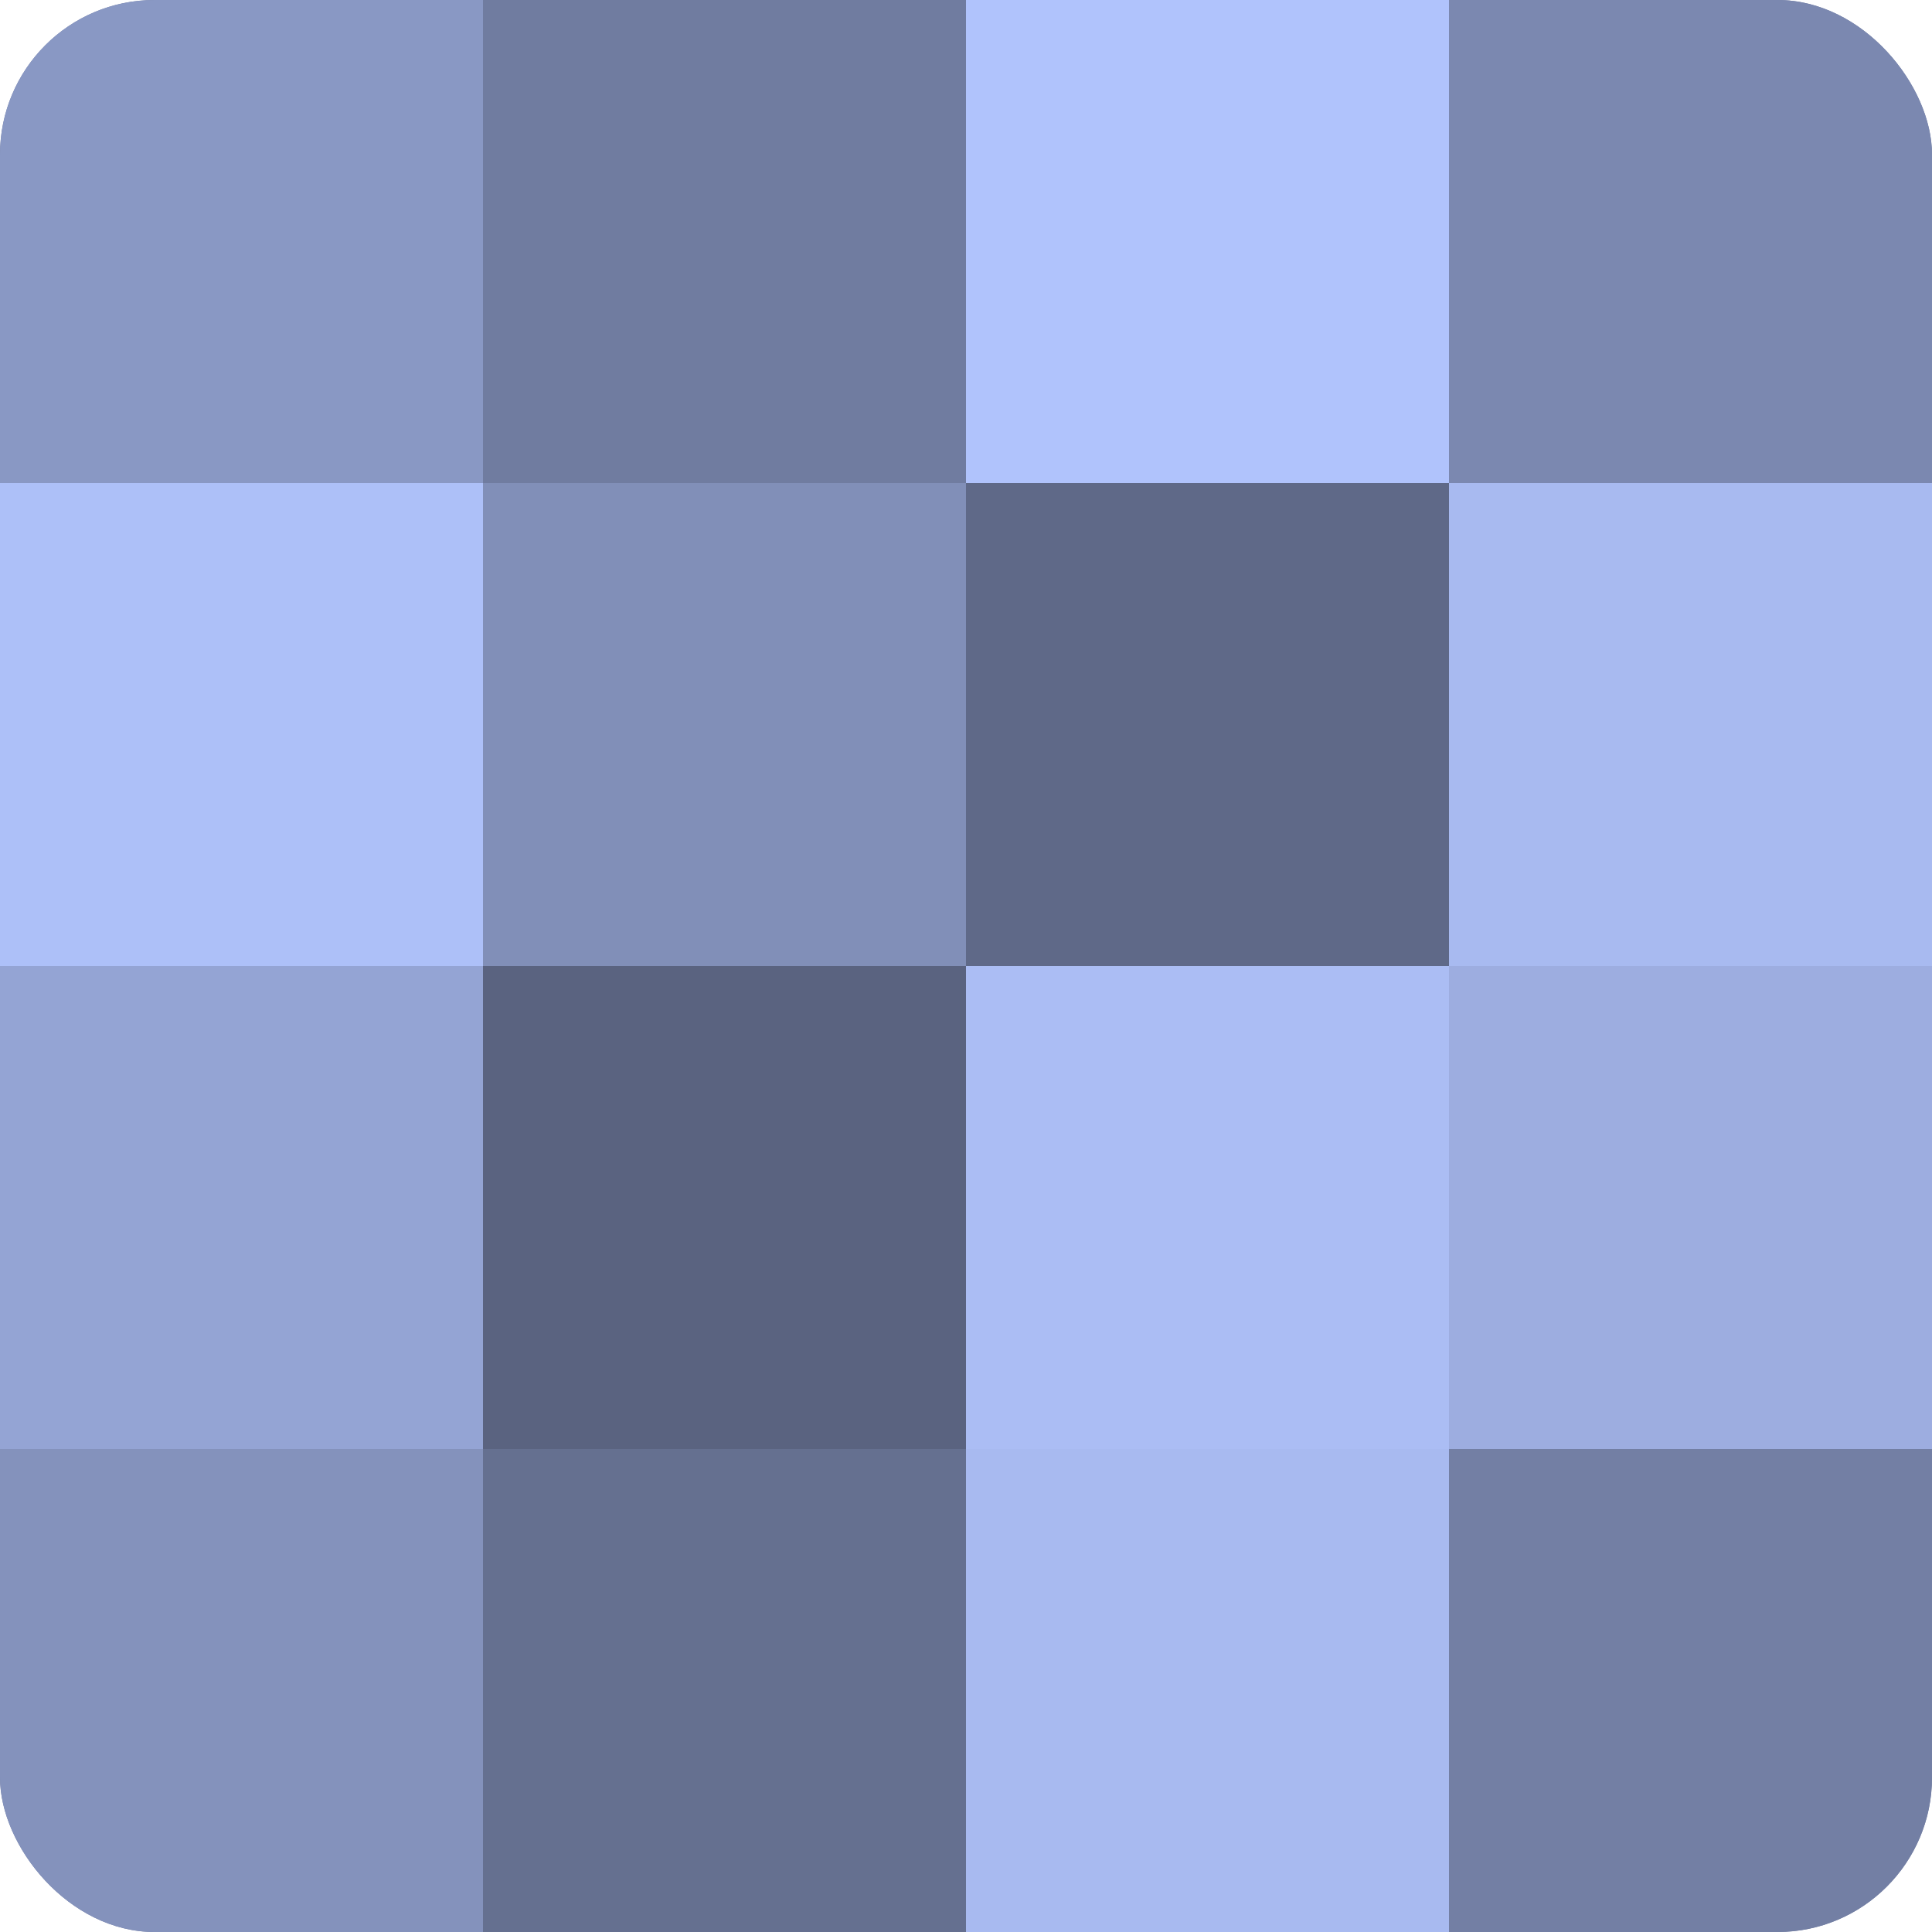
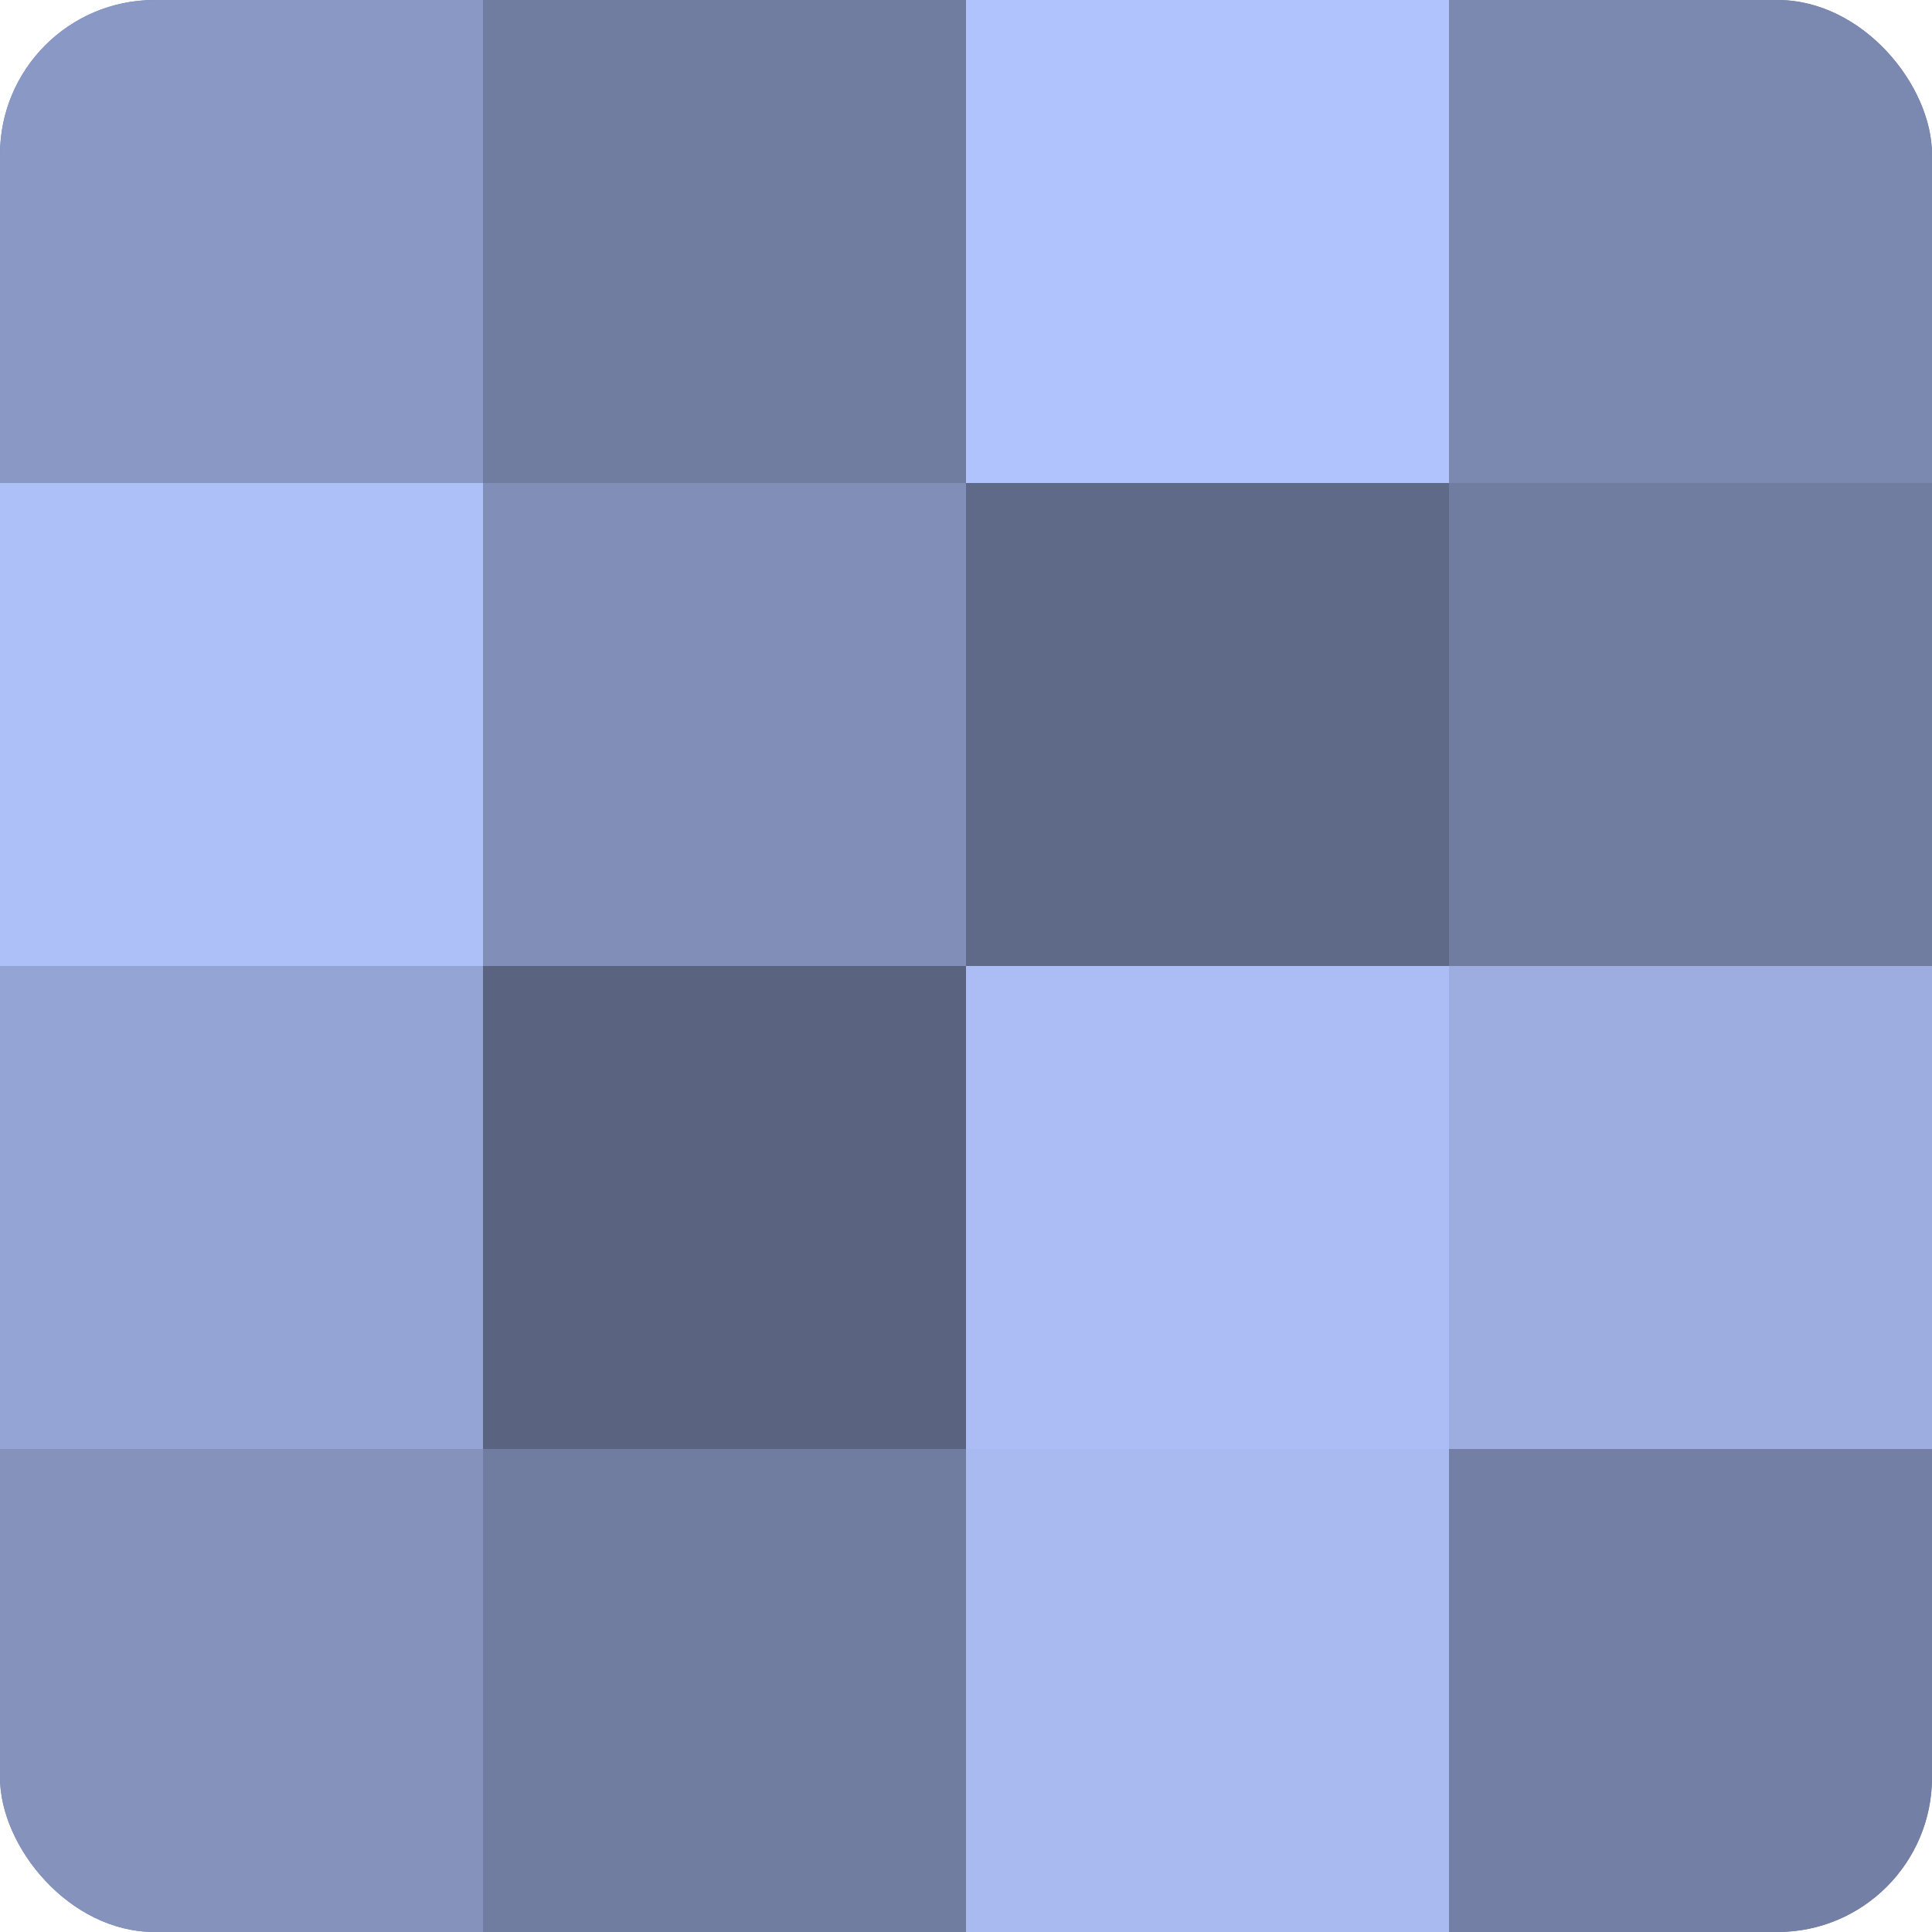
<svg xmlns="http://www.w3.org/2000/svg" width="80" height="80" viewBox="0 0 100 100" preserveAspectRatio="xMidYMid meet">
  <defs>
    <clipPath id="c" width="100" height="100">
      <rect width="100" height="100" rx="8" ry="8" />
    </clipPath>
  </defs>
  <g clip-path="url(#c)">
    <rect width="100" height="100" fill="#707ca0" />
    <rect width="25" height="25" fill="#8998c4" />
    <rect y="25" width="25" height="25" fill="#adc0f8" />
    <rect y="50" width="25" height="25" fill="#94a4d4" />
    <rect y="75" width="25" height="25" fill="#8492bc" />
    <rect x="25" width="25" height="25" fill="#707ca0" />
    <rect x="25" y="25" width="25" height="25" fill="#818fb8" />
    <rect x="25" y="50" width="25" height="25" fill="#5a6380" />
-     <rect x="25" y="75" width="25" height="25" fill="#657090" />
    <rect x="50" width="25" height="25" fill="#b0c3fc" />
    <rect x="50" y="25" width="25" height="25" fill="#5f6988" />
    <rect x="50" y="50" width="25" height="25" fill="#abbdf4" />
    <rect x="50" y="75" width="25" height="25" fill="#a8baf0" />
    <rect x="75" width="25" height="25" fill="#7b88b0" />
-     <rect x="75" y="25" width="25" height="25" fill="#a8baf0" />
    <rect x="75" y="50" width="25" height="25" fill="#9dade0" />
    <rect x="75" y="75" width="25" height="25" fill="#737fa4" />
  </g>
</svg>